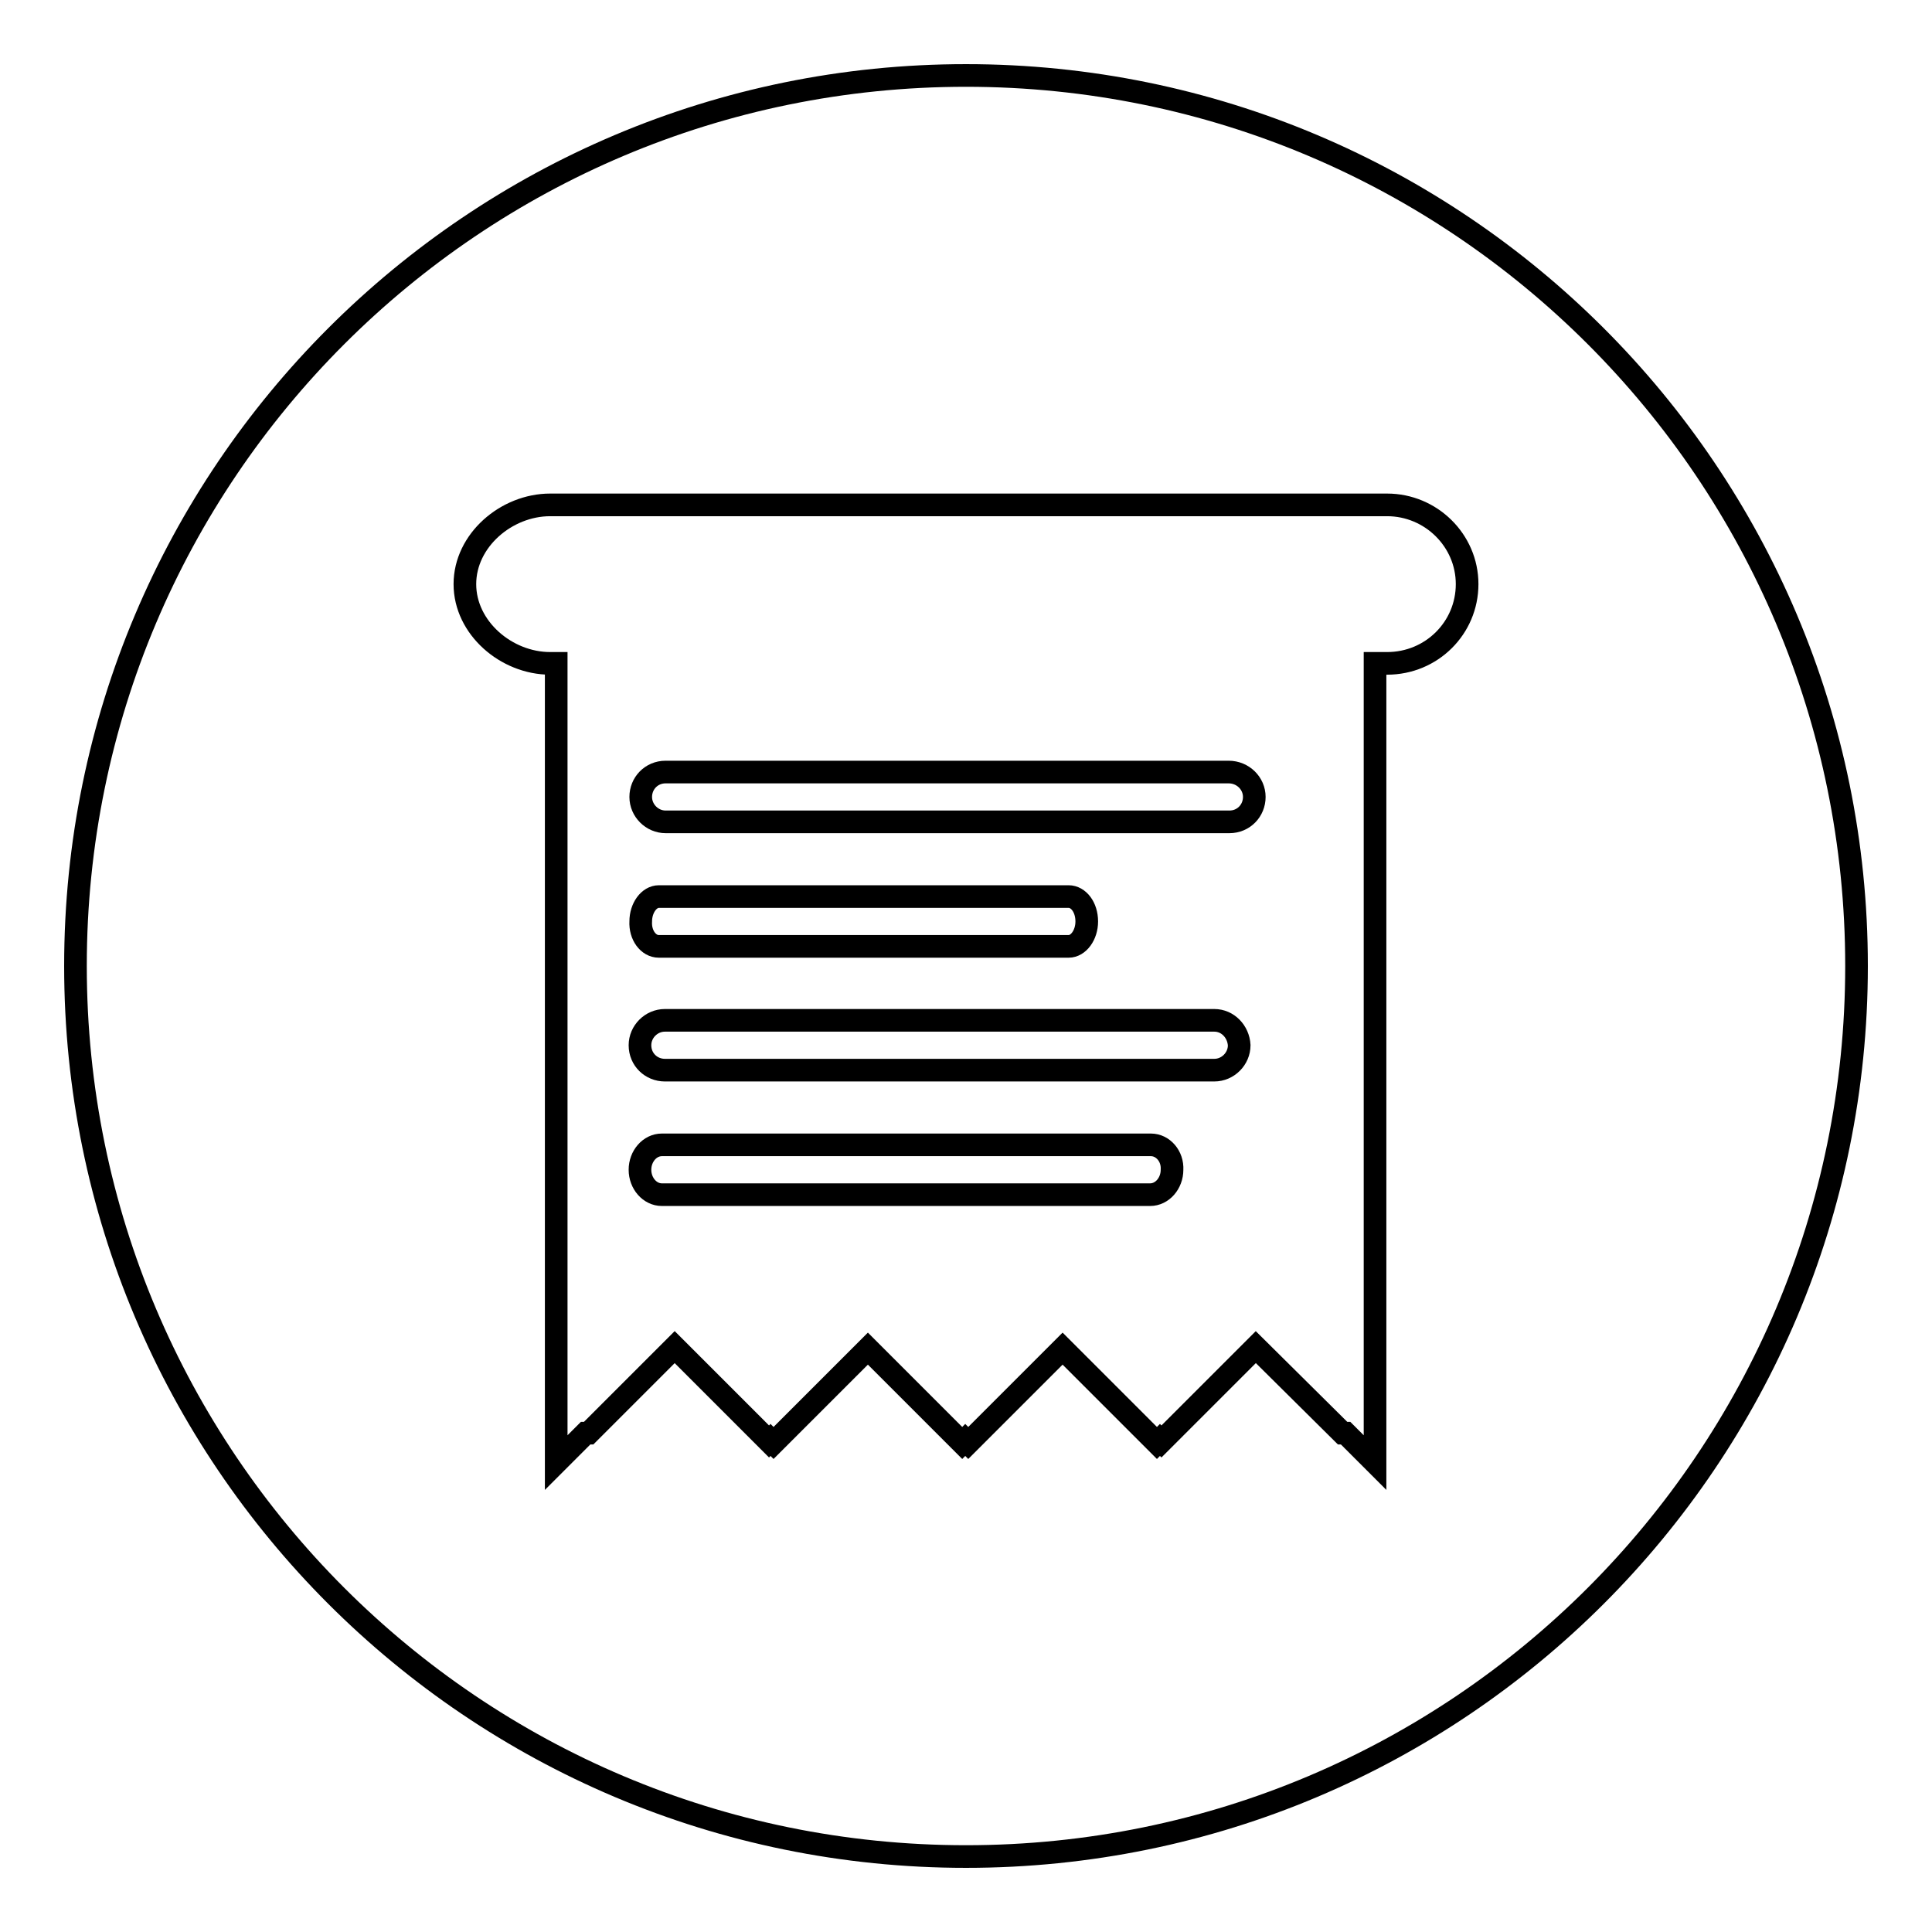
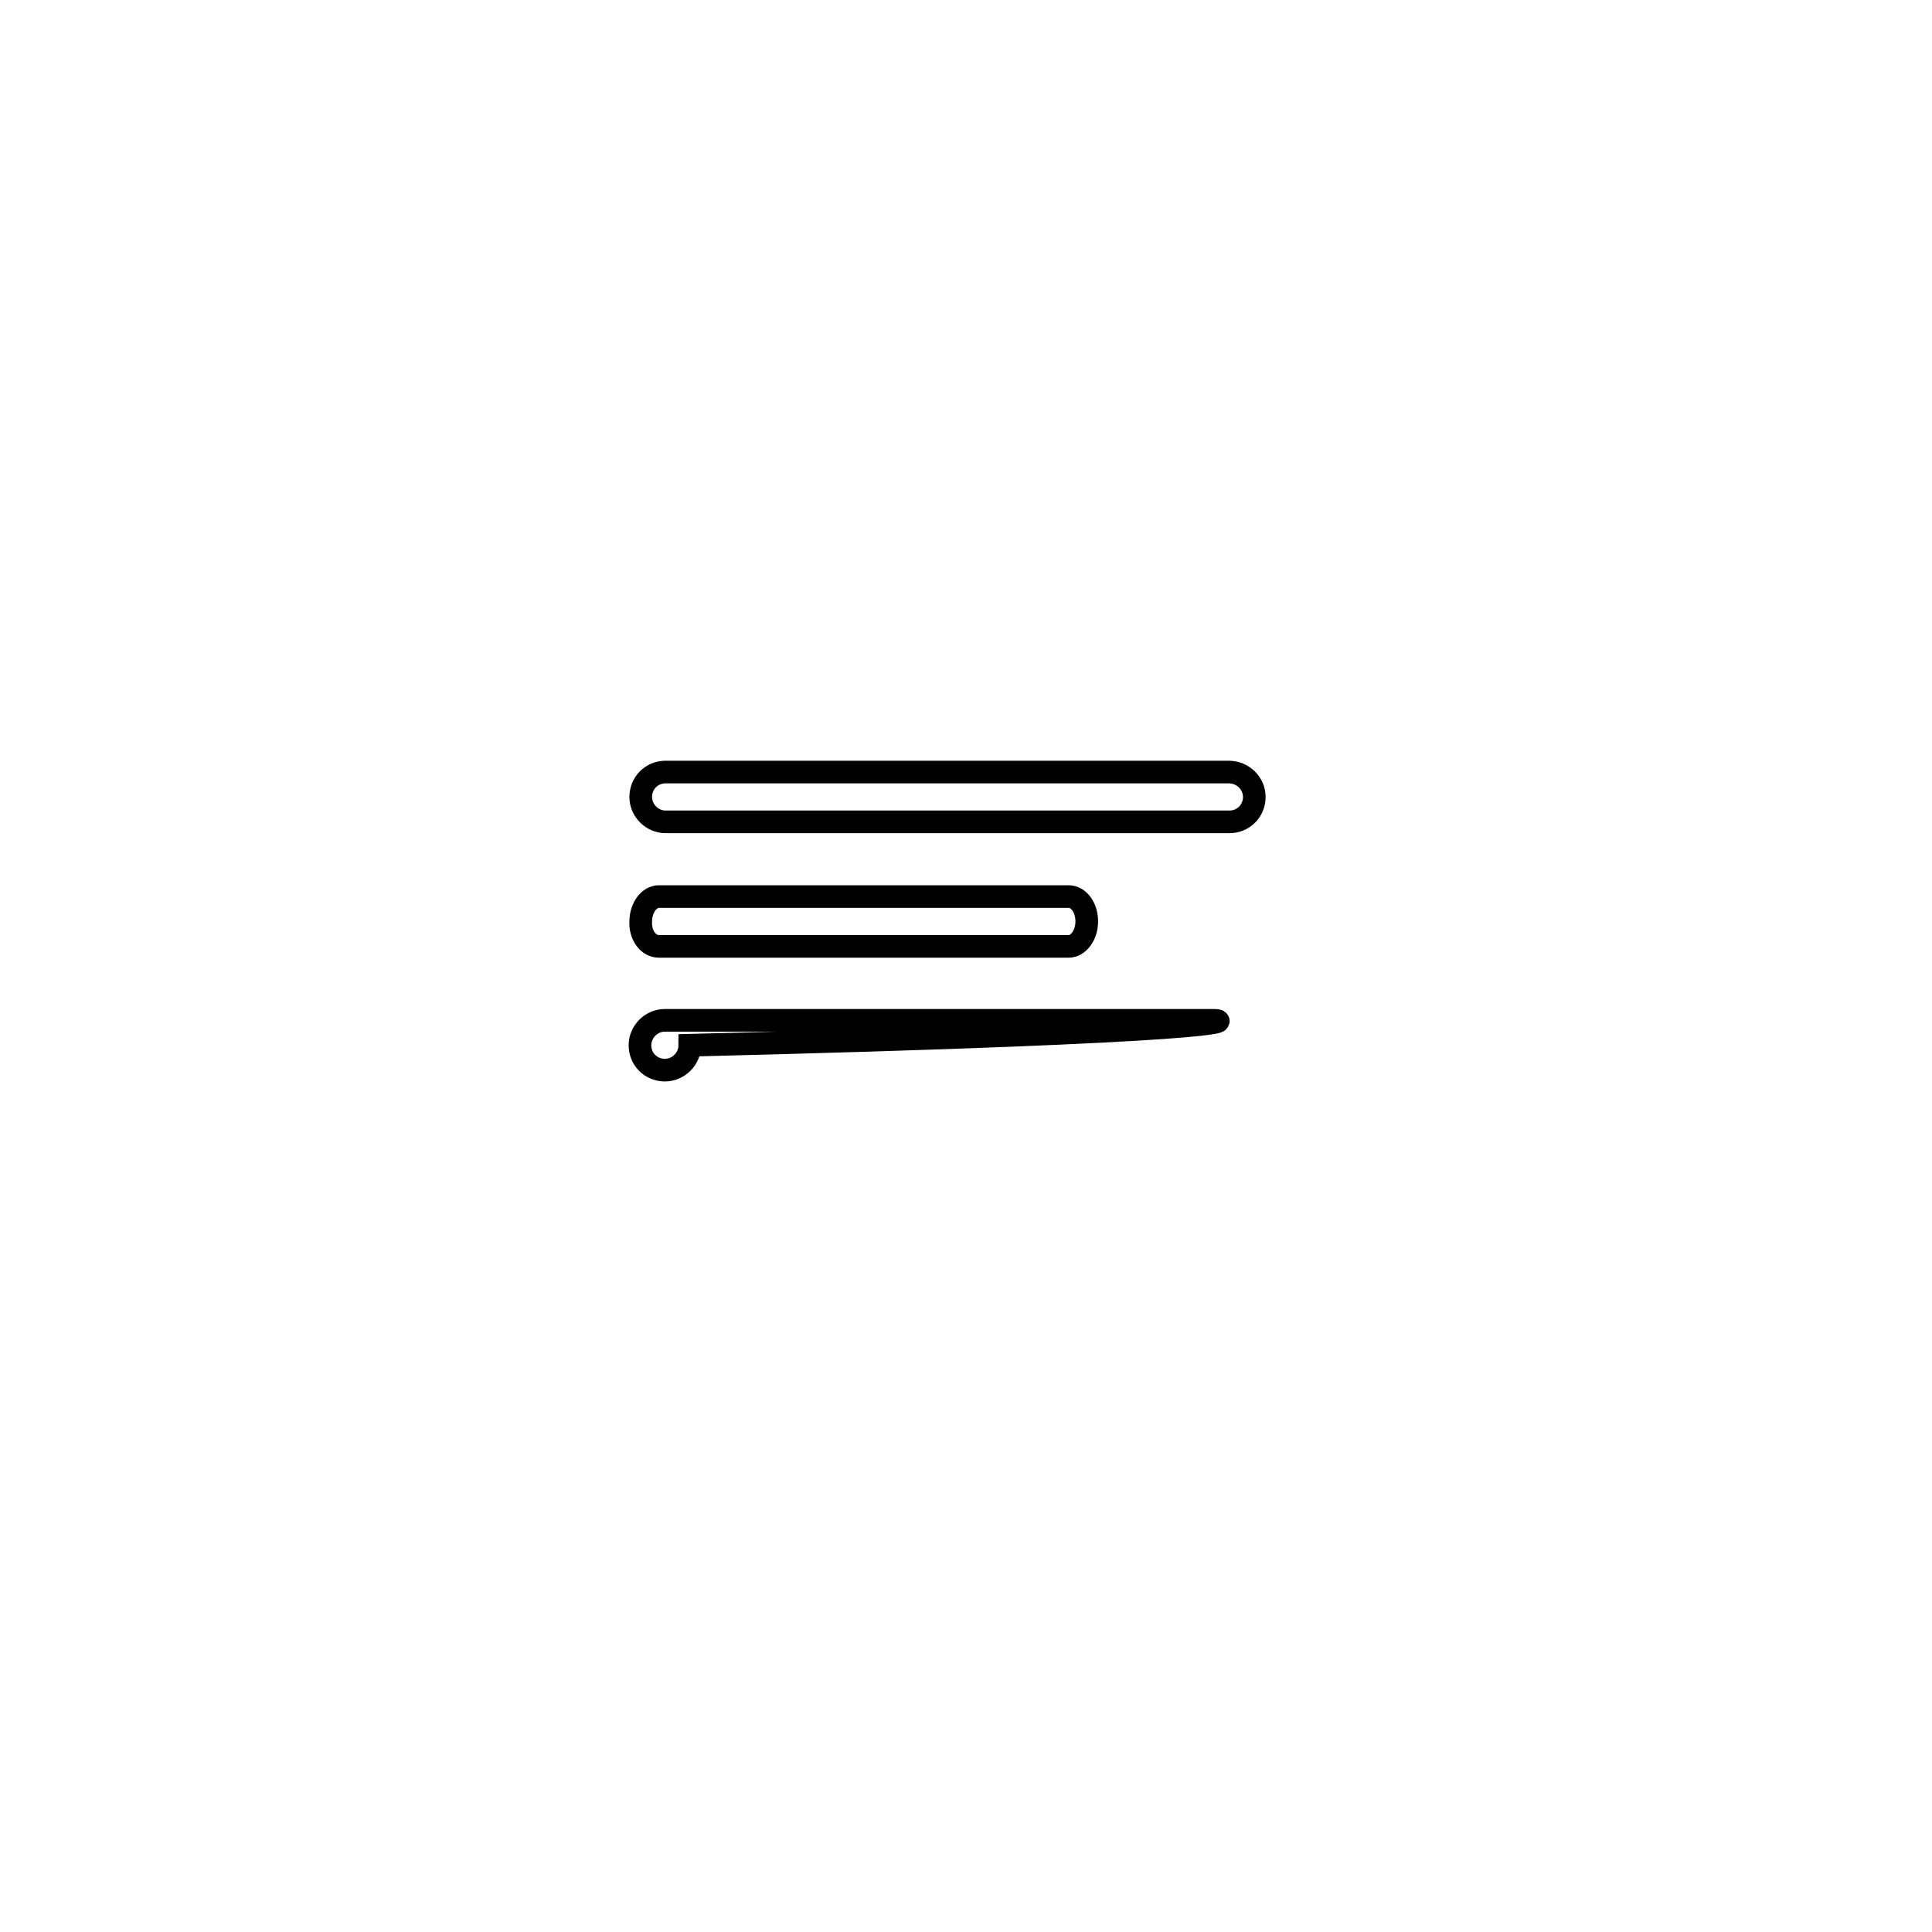
<svg xmlns="http://www.w3.org/2000/svg" version="1.1" x="0px" y="0px" viewBox="0 0 256 256" enable-background="new 0 0 256 256" xml:space="preserve">
  <g>
    <g>
-       <path stroke-width="3" fill-opacity="0" stroke="#000000" d="M160.9,135.2H88.1c-1.8,0-3.3,1.5-3.3,3.3c0,1.9,1.5,3.3,3.3,3.3h72.8c1.8,0,3.3-1.5,3.3-3.3C164.1,136.7,162.7,135.2,160.9,135.2z" />
-       <path stroke-width="3" fill-opacity="0" stroke="#000000" d="M152.5,151.7H87.7c-1.6,0-2.9,1.5-2.9,3.3s1.3,3.3,2.9,3.3h64.7c1.6,0,2.9-1.5,2.9-3.3C155.4,153.2,154.1,151.7,152.5,151.7z" />
+       <path stroke-width="3" fill-opacity="0" stroke="#000000" d="M160.9,135.2H88.1c-1.8,0-3.3,1.5-3.3,3.3c0,1.9,1.5,3.3,3.3,3.3c1.8,0,3.3-1.5,3.3-3.3C164.1,136.7,162.7,135.2,160.9,135.2z" />
      <path stroke-width="3" fill-opacity="0" stroke="#000000" d="M87.3,125.4h54.3c1.3,0,2.4-1.5,2.4-3.3c0-1.9-1.1-3.3-2.4-3.3H87.3c-1.3,0-2.4,1.5-2.4,3.3C84.8,123.9,85.9,125.4,87.3,125.4z" />
-       <path stroke-width="3" fill-opacity="0" stroke="#000000" d="M128,10C62.8,10,10,62.8,10,128c0,65.2,52.8,118,118,118c65.2,0,118-52.8,118-118C246,62.8,193.2,10,128,10z M183.8,87.9h-1.6v105.9l-3.9-3.9h-0.4l-11.5-11.4l-12.5,12.5l-0.2-0.2l-0.4,0.4l-12.5-12.5l-12.5,12.5l-0.4-0.4l-0.4,0.4l-12.5-12.5l-12.5,12.5l-0.4-0.4l-0.2,0.2l-12.5-12.5L78,189.9h-0.4l-3.9,3.9V87.9h-0.8c-5.8,0-11.3-4.7-11.3-10.5c0-5.8,5.5-10.5,11.3-10.5h110.9c5.8,0,10.6,4.7,10.6,10.5C194.4,83.2,189.7,87.9,183.8,87.9z" />
      <path stroke-width="3" fill-opacity="0" stroke="#000000" d="M162.8,102.3H88.2c-1.9,0-3.3,1.5-3.3,3.3s1.5,3.3,3.3,3.3h74.7c1.9,0,3.3-1.5,3.3-3.3S164.7,102.3,162.8,102.3z" />
    </g>
  </g>
</svg>